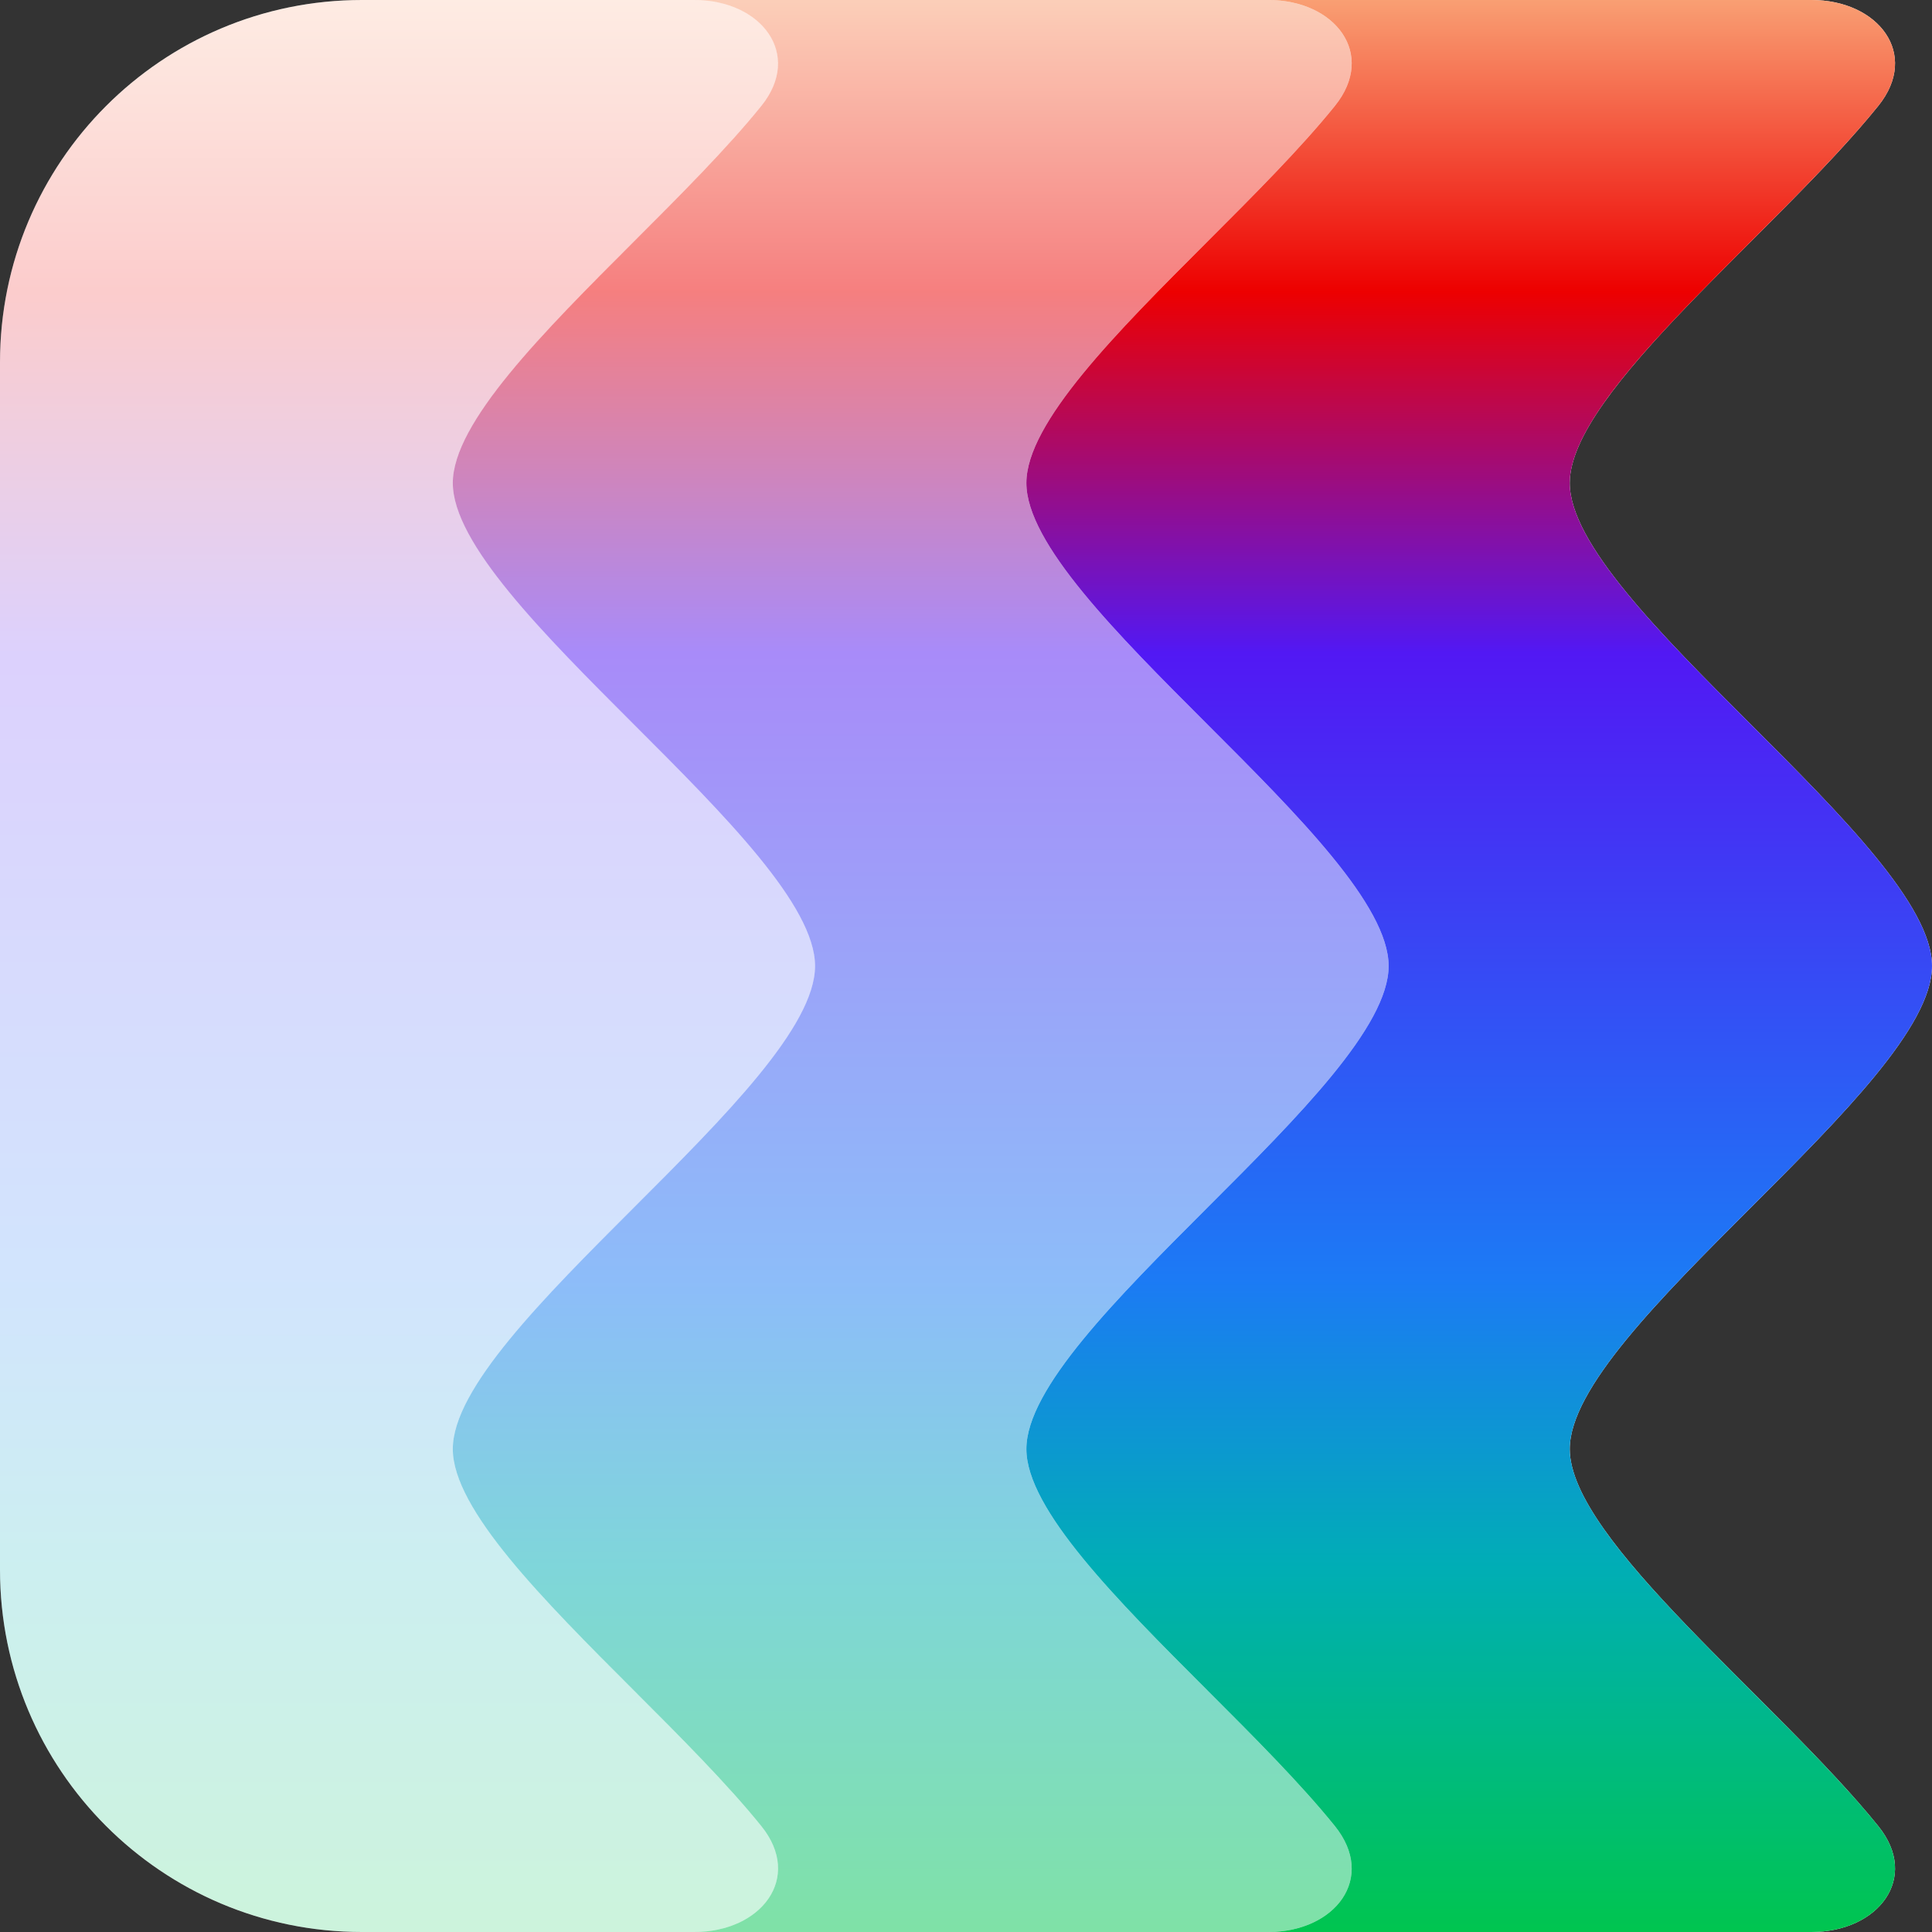
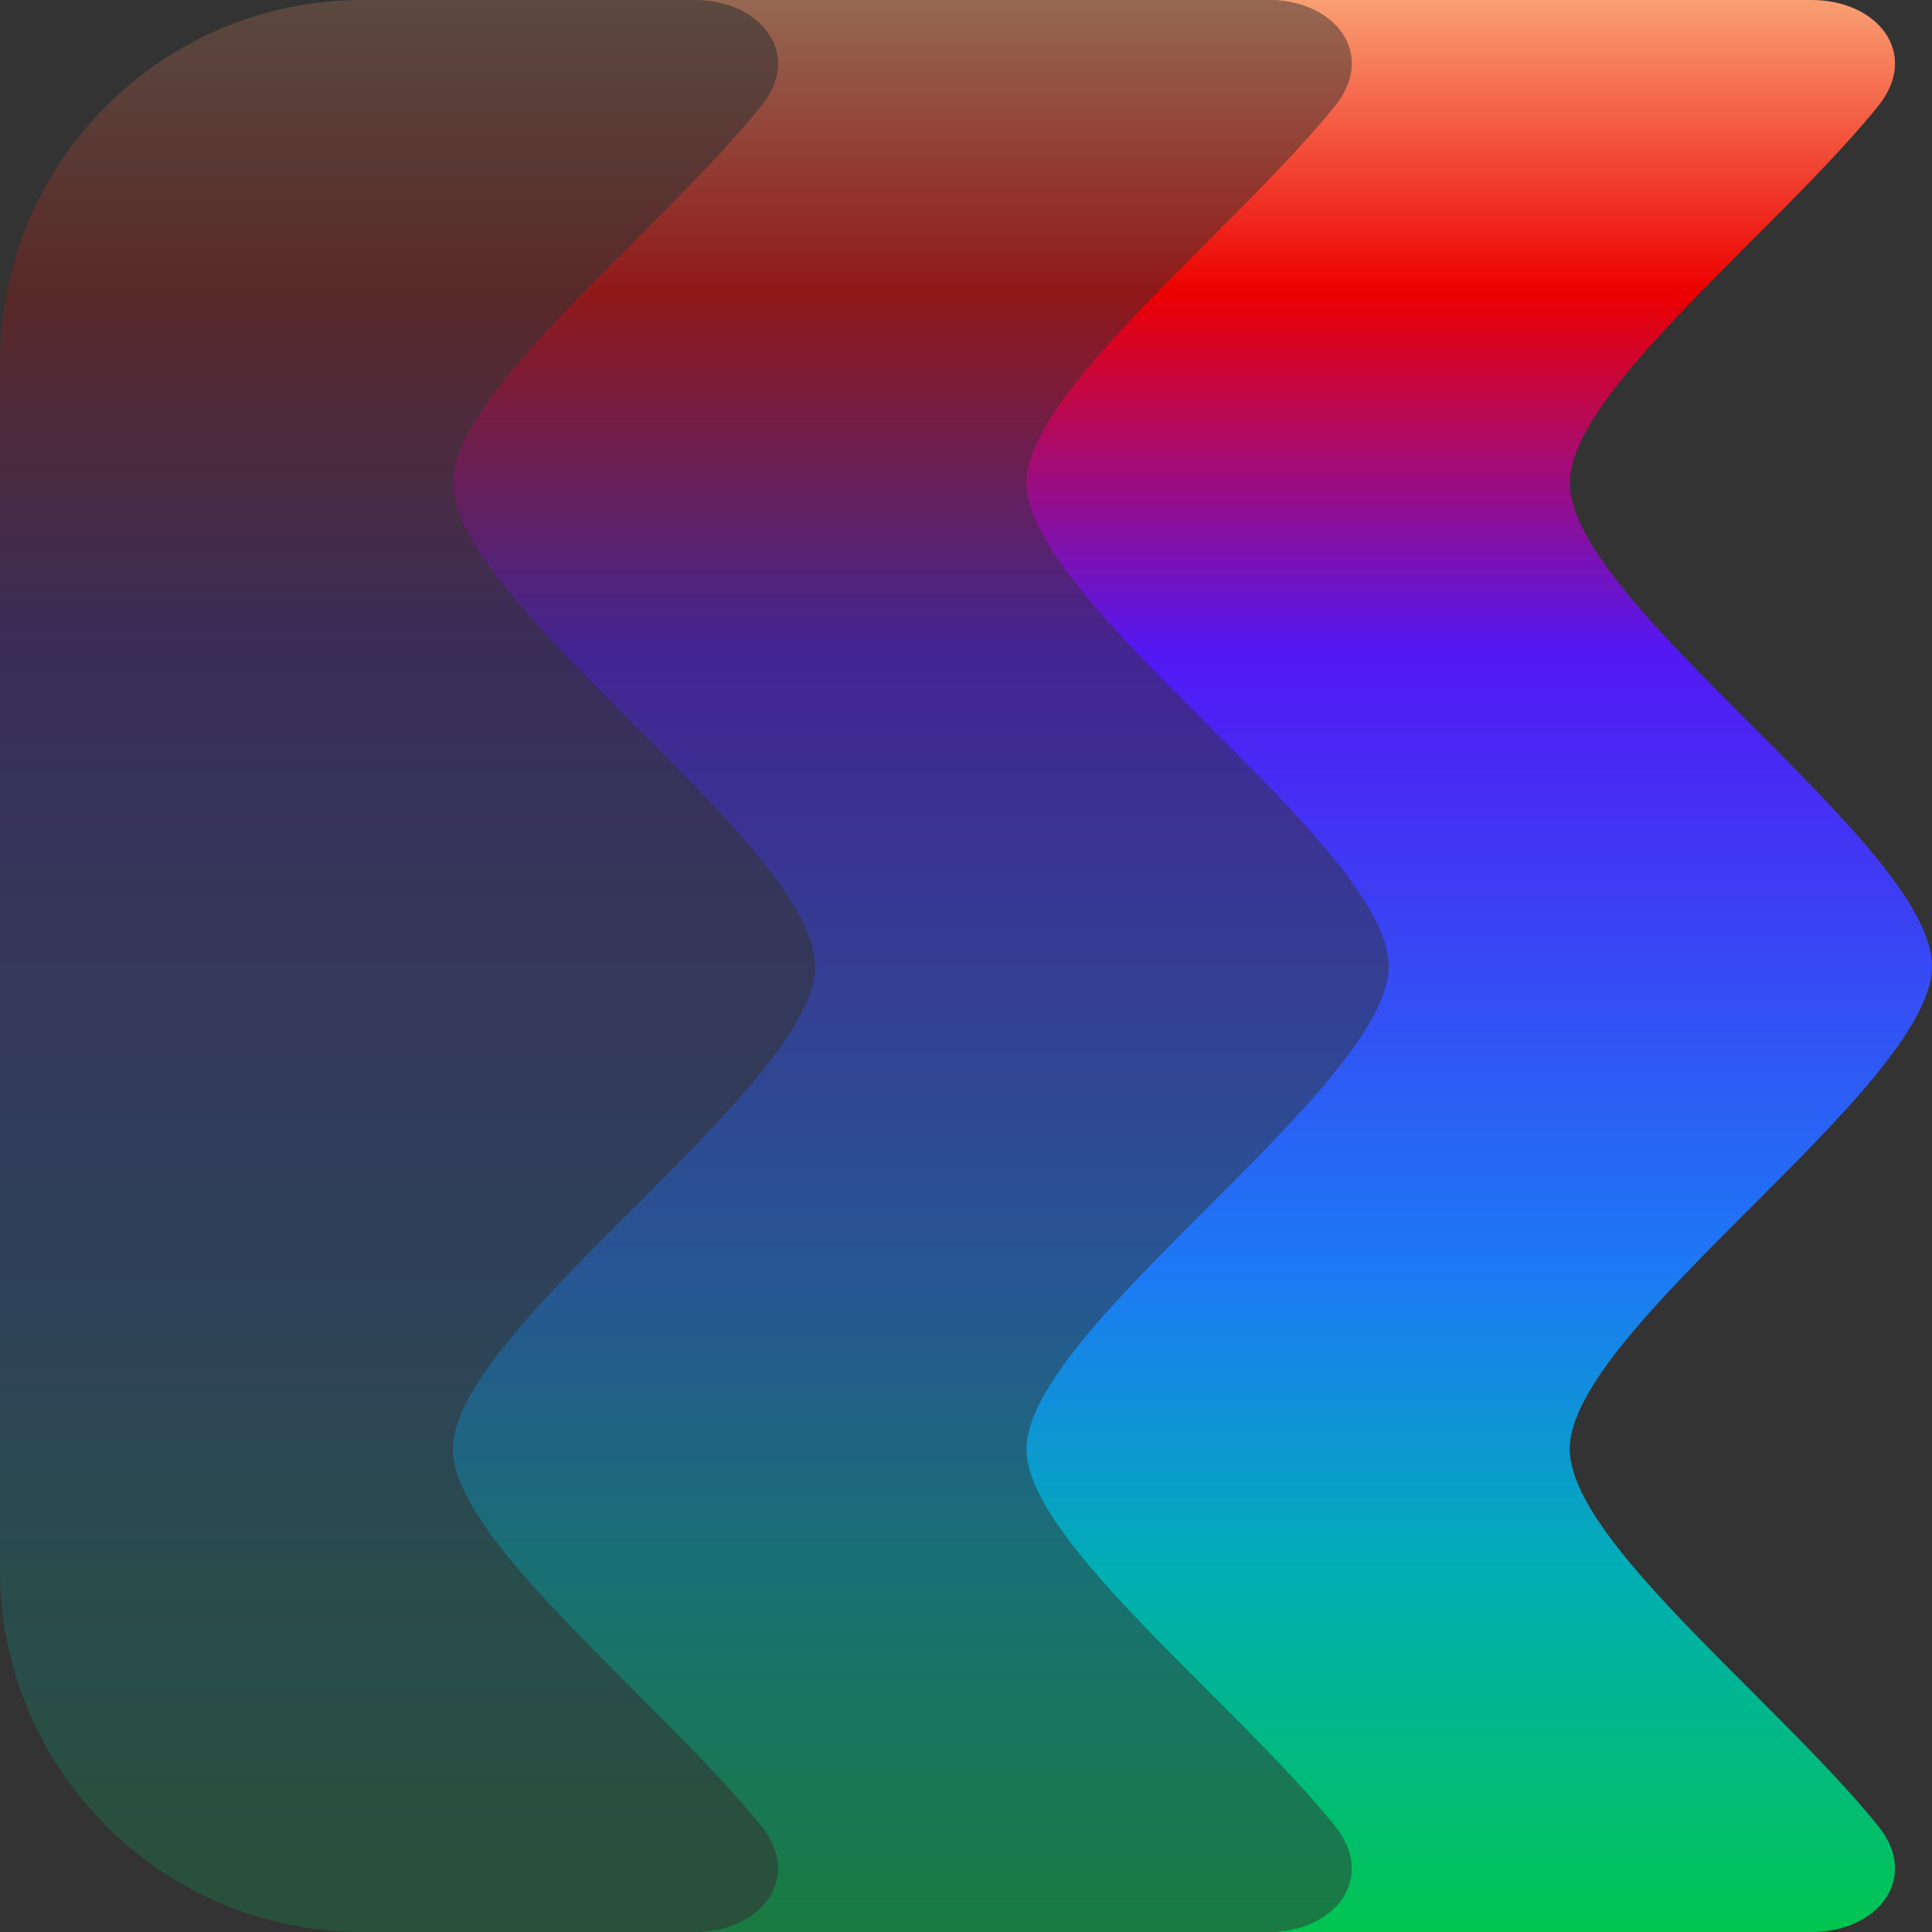
<svg xmlns="http://www.w3.org/2000/svg" width="24" height="24" viewBox="0 0 24 24" fill="none">
  <rect x="0" y="0" width="24" height="24" fill="#333333" stroke="none" />
-   <path d="M0 4.5C0 2.015 2.011 0 4.496 0C9.962 0 18.902 0 22.503 0C23.331 0 23.853 0.67 23.333 1.315C22.08 2.869 19.5 4.864 19.5 6C19.5 7.5 24 10.5 24 12C24 13.5 19.5 16.5 19.5 18C19.5 19.136 22.08 21.131 23.333 22.685C23.853 23.329 23.331 24 22.503 24C18.902 24 9.962 24 4.496 24C2.011 24 0 21.985 0 19.5V4.5Z" fill="white" />
  <path fill-rule="evenodd" clip-rule="evenodd" d="M15.756 1.61589e-05C16.584 1.68667e-05 17.103 0.67 16.583 1.315C16.157 1.843 15.579 2.421 15 3C13.875 4.125 12.75 5.25 12.75 6C12.75 6.75 13.875 7.875 15 9C16.125 10.125 17.25 11.25 17.25 12C17.25 12.75 16.125 13.875 15 15C13.875 16.125 12.75 17.25 12.75 18C12.75 18.75 13.875 19.875 15 21C15.579 21.579 16.157 22.157 16.583 22.685C17.101 23.328 16.587 23.996 15.763 24L22.503 24C23.331 24 23.853 23.329 23.333 22.685C22.907 22.157 22.329 21.579 21.75 21C20.625 19.875 19.5 18.75 19.5 18C19.5 17.25 20.625 16.125 21.75 15C22.875 13.875 24 12.75 24 12C24 11.25 22.875 10.125 21.75 9C20.625 7.875 19.5 6.75 19.5 6C19.5 5.25 20.625 4.125 21.75 3C22.329 2.421 22.907 1.843 23.333 1.315C23.853 0.67 23.331 0 22.503 0L15.756 1.61589e-05Z" fill="url(#paint0_linear_1017_18218)" />
  <path opacity="0.5" fill-rule="evenodd" clip-rule="evenodd" d="M8.627 0C9.454 0.001 9.977 0.671 9.458 1.315C9.032 1.843 8.454 2.421 7.875 3C6.75 4.125 5.625 5.25 5.625 6C5.625 6.75 6.75 7.875 7.875 9C9 10.125 10.125 11.25 10.125 12C10.125 12.75 9 13.875 7.875 15C6.75 16.125 5.625 17.25 5.625 18C5.625 18.75 6.75 19.875 7.875 21C8.454 21.579 9.032 22.157 9.458 22.685C9.978 23.329 9.454 24 8.625 24L15.756 24C16.584 24 17.103 23.329 16.583 22.685C16.157 22.157 15.579 21.579 15 21C13.875 19.875 12.75 18.75 12.75 18C12.75 17.25 13.875 16.125 15 15C16.125 13.875 17.25 12.75 17.25 12C17.25 11.25 16.125 10.125 15 9C13.875 7.875 12.75 6.75 12.75 6C12.75 5.25 13.875 4.125 15 3C15.579 2.421 16.157 1.843 16.583 1.315C17.103 0.67 16.584 7.73225e-06 15.756 7.02449e-06L8.627 0Z" fill="url(#paint1_linear_1017_18218)" />
  <path opacity="0.2" d="M0 4.5C0 2.015 2.015 0 4.5 0C5.961 0 7.495 0 8.625 0C9.454 0 9.978 0.67 9.458 1.315C8.205 2.869 5.625 4.864 5.625 6C5.625 7.5 10.125 10.5 10.125 12C10.125 13.5 5.625 16.5 5.625 18C5.625 19.136 8.205 21.131 9.458 22.685C9.978 23.329 9.454 24 8.625 24C7.495 24 5.961 24 4.5 24C2.015 24 0 21.985 0 19.5V4.5Z" fill="url(#paint2_linear_1017_18218)" />
  <defs>
    <linearGradient id="paint0_linear_1017_18218" x1="24" y1="0" x2="24" y2="24" gradientUnits="userSpaceOnUse">
      <stop stop-color="#F99F73" />
      <stop offset="0.151" stop-color="#ED0000" />
      <stop offset="0.338" stop-color="#5218F4" />
      <stop offset="0.661" stop-color="#1C7AF5" />
      <stop offset="0.812" stop-color="#00AEB5" />
      <stop offset="1" stop-color="#00C54F" />
    </linearGradient>
    <linearGradient id="paint1_linear_1017_18218" x1="17.25" y1="0" x2="17.25" y2="24" gradientUnits="userSpaceOnUse">
      <stop stop-color="#F99F73" />
      <stop offset="0.151" stop-color="#ED0000" />
      <stop offset="0.338" stop-color="#5218F4" />
      <stop offset="0.661" stop-color="#1C7AF5" />
      <stop offset="0.812" stop-color="#00AEB5" />
      <stop offset="1" stop-color="#00C54F" />
    </linearGradient>
    <linearGradient id="paint2_linear_1017_18218" x1="10.125" y1="0" x2="10.125" y2="24" gradientUnits="userSpaceOnUse">
      <stop stop-color="#F99F73" />
      <stop offset="0.151" stop-color="#ED0000" />
      <stop offset="0.338" stop-color="#5218F4" />
      <stop offset="0.661" stop-color="#1C7AF5" />
      <stop offset="0.812" stop-color="#00AEB5" />
      <stop offset="1" stop-color="#00C54F" />
    </linearGradient>
  </defs>
</svg>